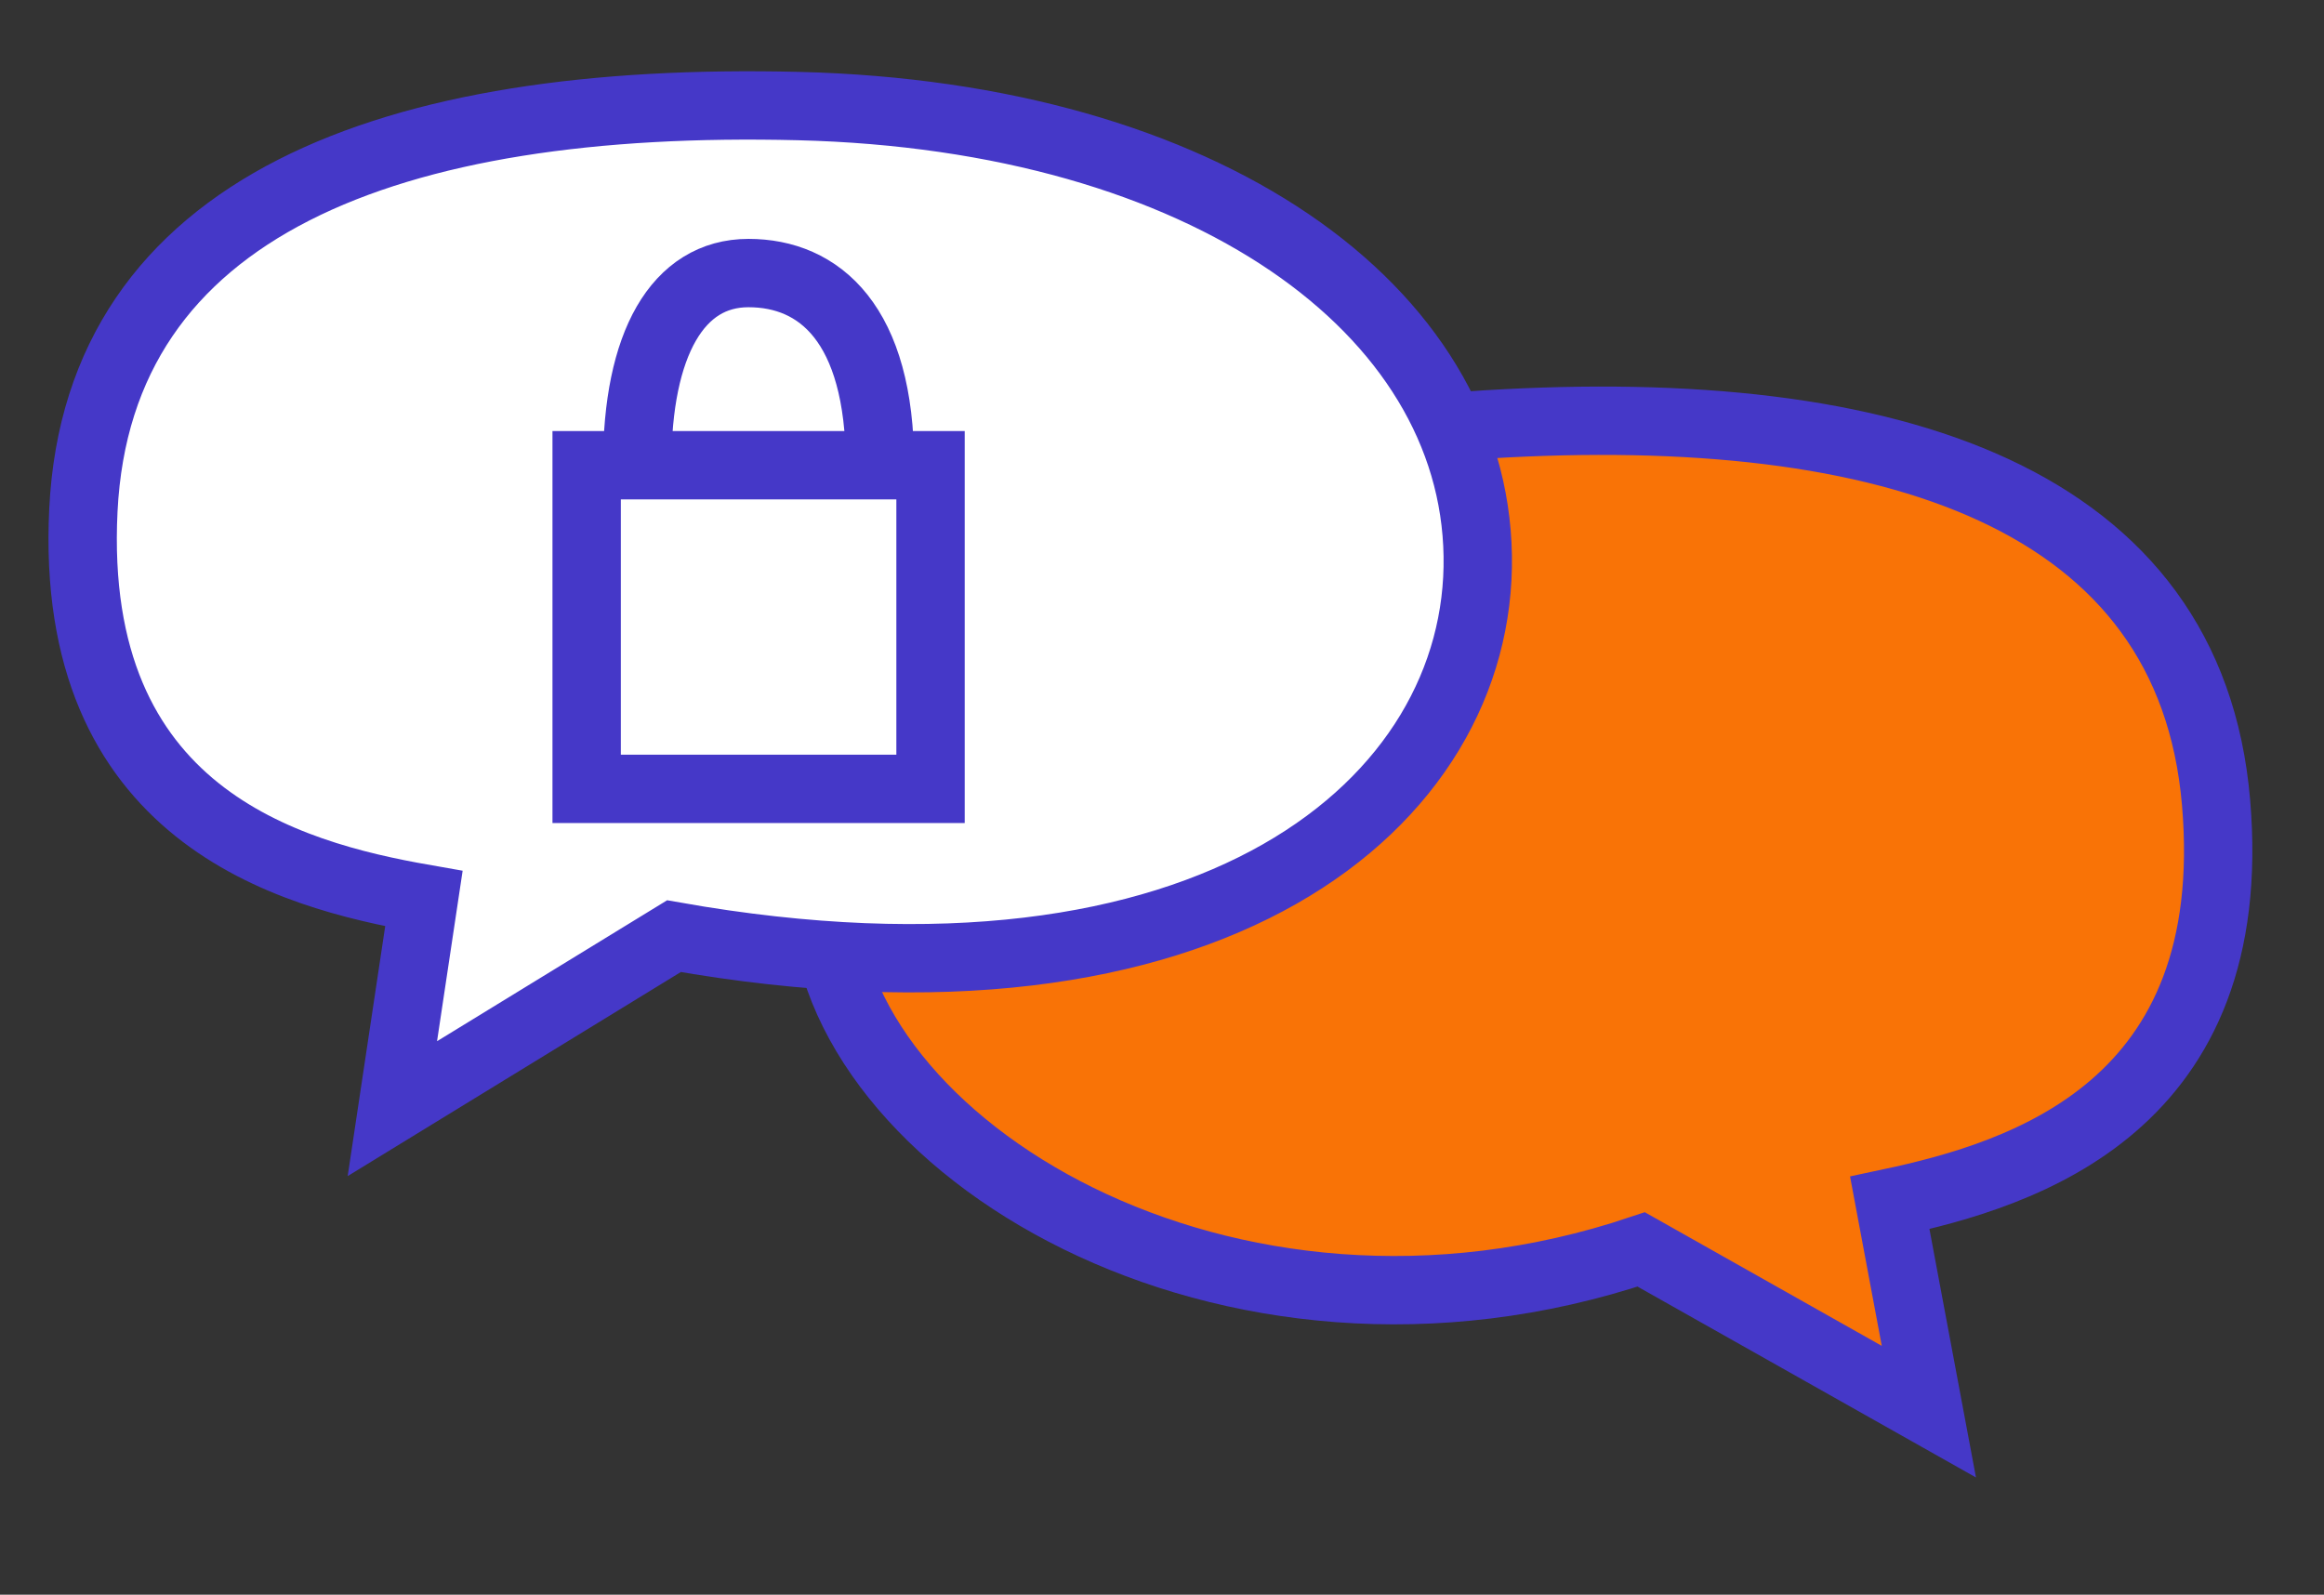
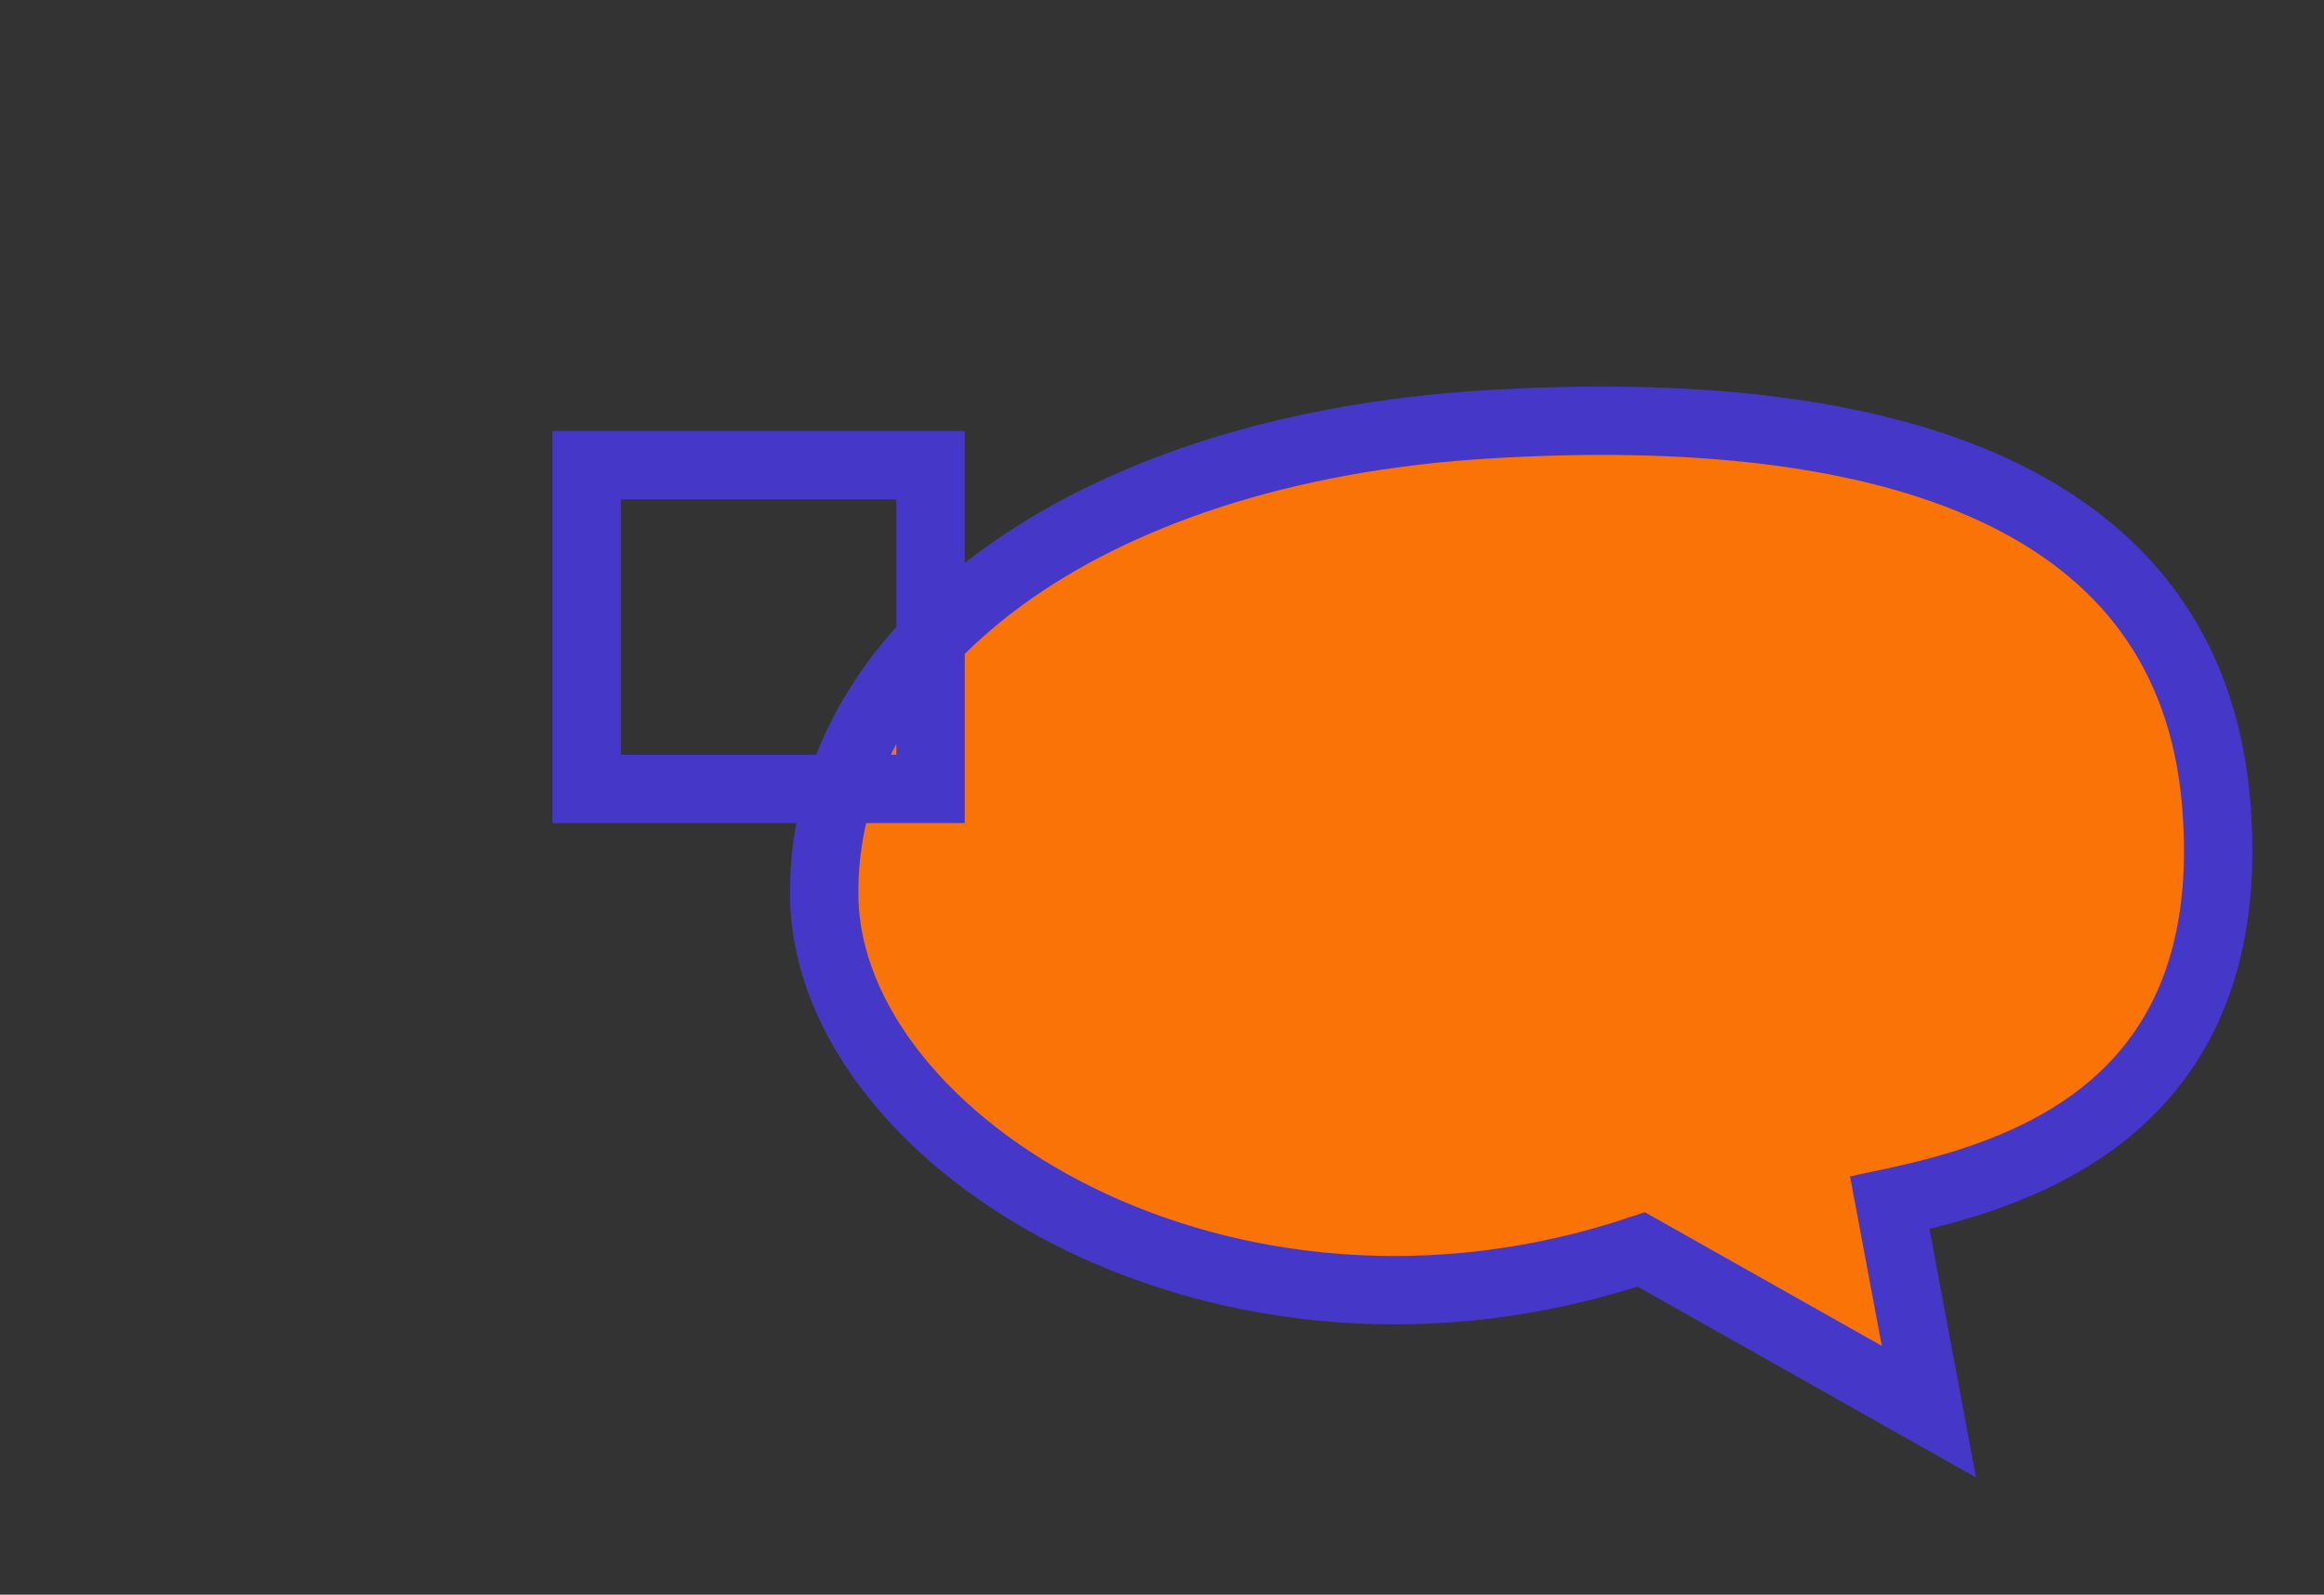
<svg xmlns="http://www.w3.org/2000/svg" width="102" height="70" viewBox="0 0 102 70" fill="none">
  <rect x="0" y="0" width="102" height="70" fill="#333333" stroke="none" />
  <path d="M36.176 39.43C35.96 28.631 47.388 19.716 65.25 18.629C83.112 17.541 96.119 21.879 97.262 35.215C98.404 48.55 88.878 51.539 82.942 52.801L84.658 61.965L72.033 54.844C53.761 60.977 36.392 50.229 36.176 39.43Z" fill="#F97306" stroke="#4538C8" stroke-width="3" />
-   <path d="M64.858 24.396C64.685 13.596 52.943 5.099 35.053 4.656C17.163 4.214 4.321 9.018 3.66 22.386C2.999 35.754 12.628 38.397 18.605 39.445L17.221 48.664L29.58 41.093C53.271 45.28 65.032 35.196 64.858 24.396Z" fill="white" stroke="#4538C8" stroke-width="3" />
  <rect x="25.748" y="20.421" width="15.093" height="14.206" stroke="#4538C8" stroke-width="3" />
-   <path d="M27.967 20.421C27.967 15.093 29.743 11.986 32.85 11.986C35.958 11.986 38.621 14.206 38.621 20.421" stroke="#4538C8" stroke-width="3" />
</svg>